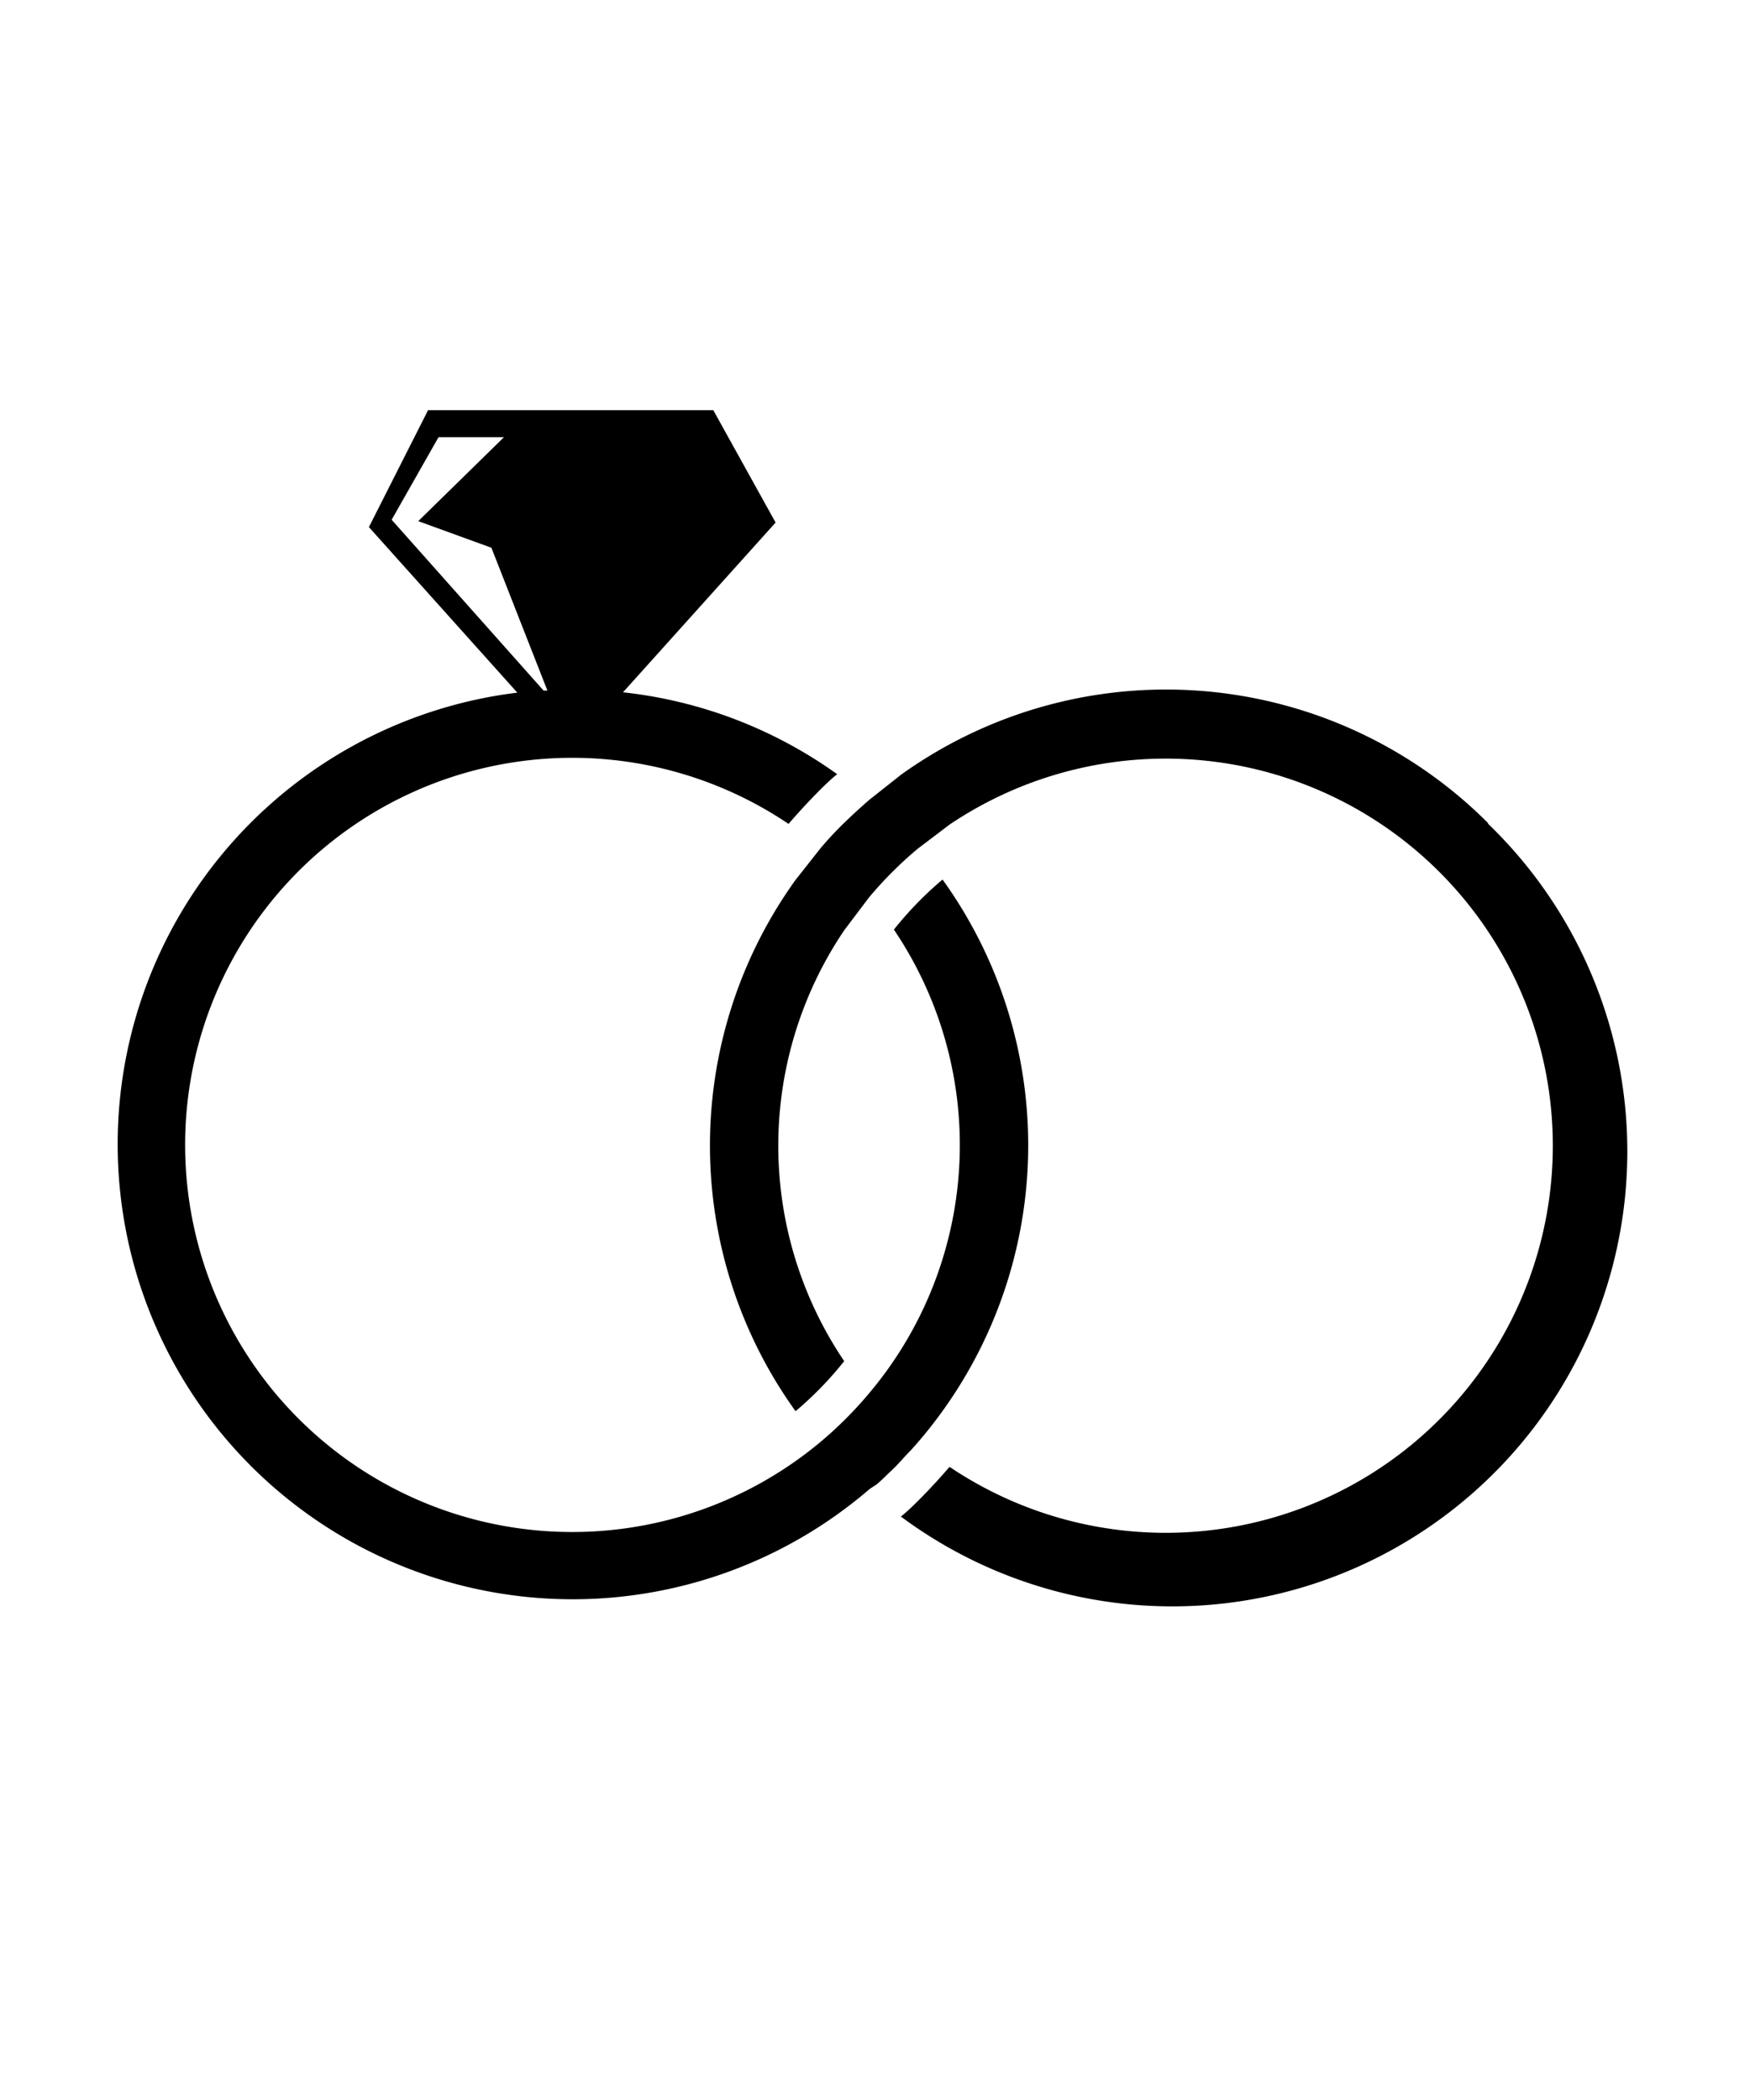
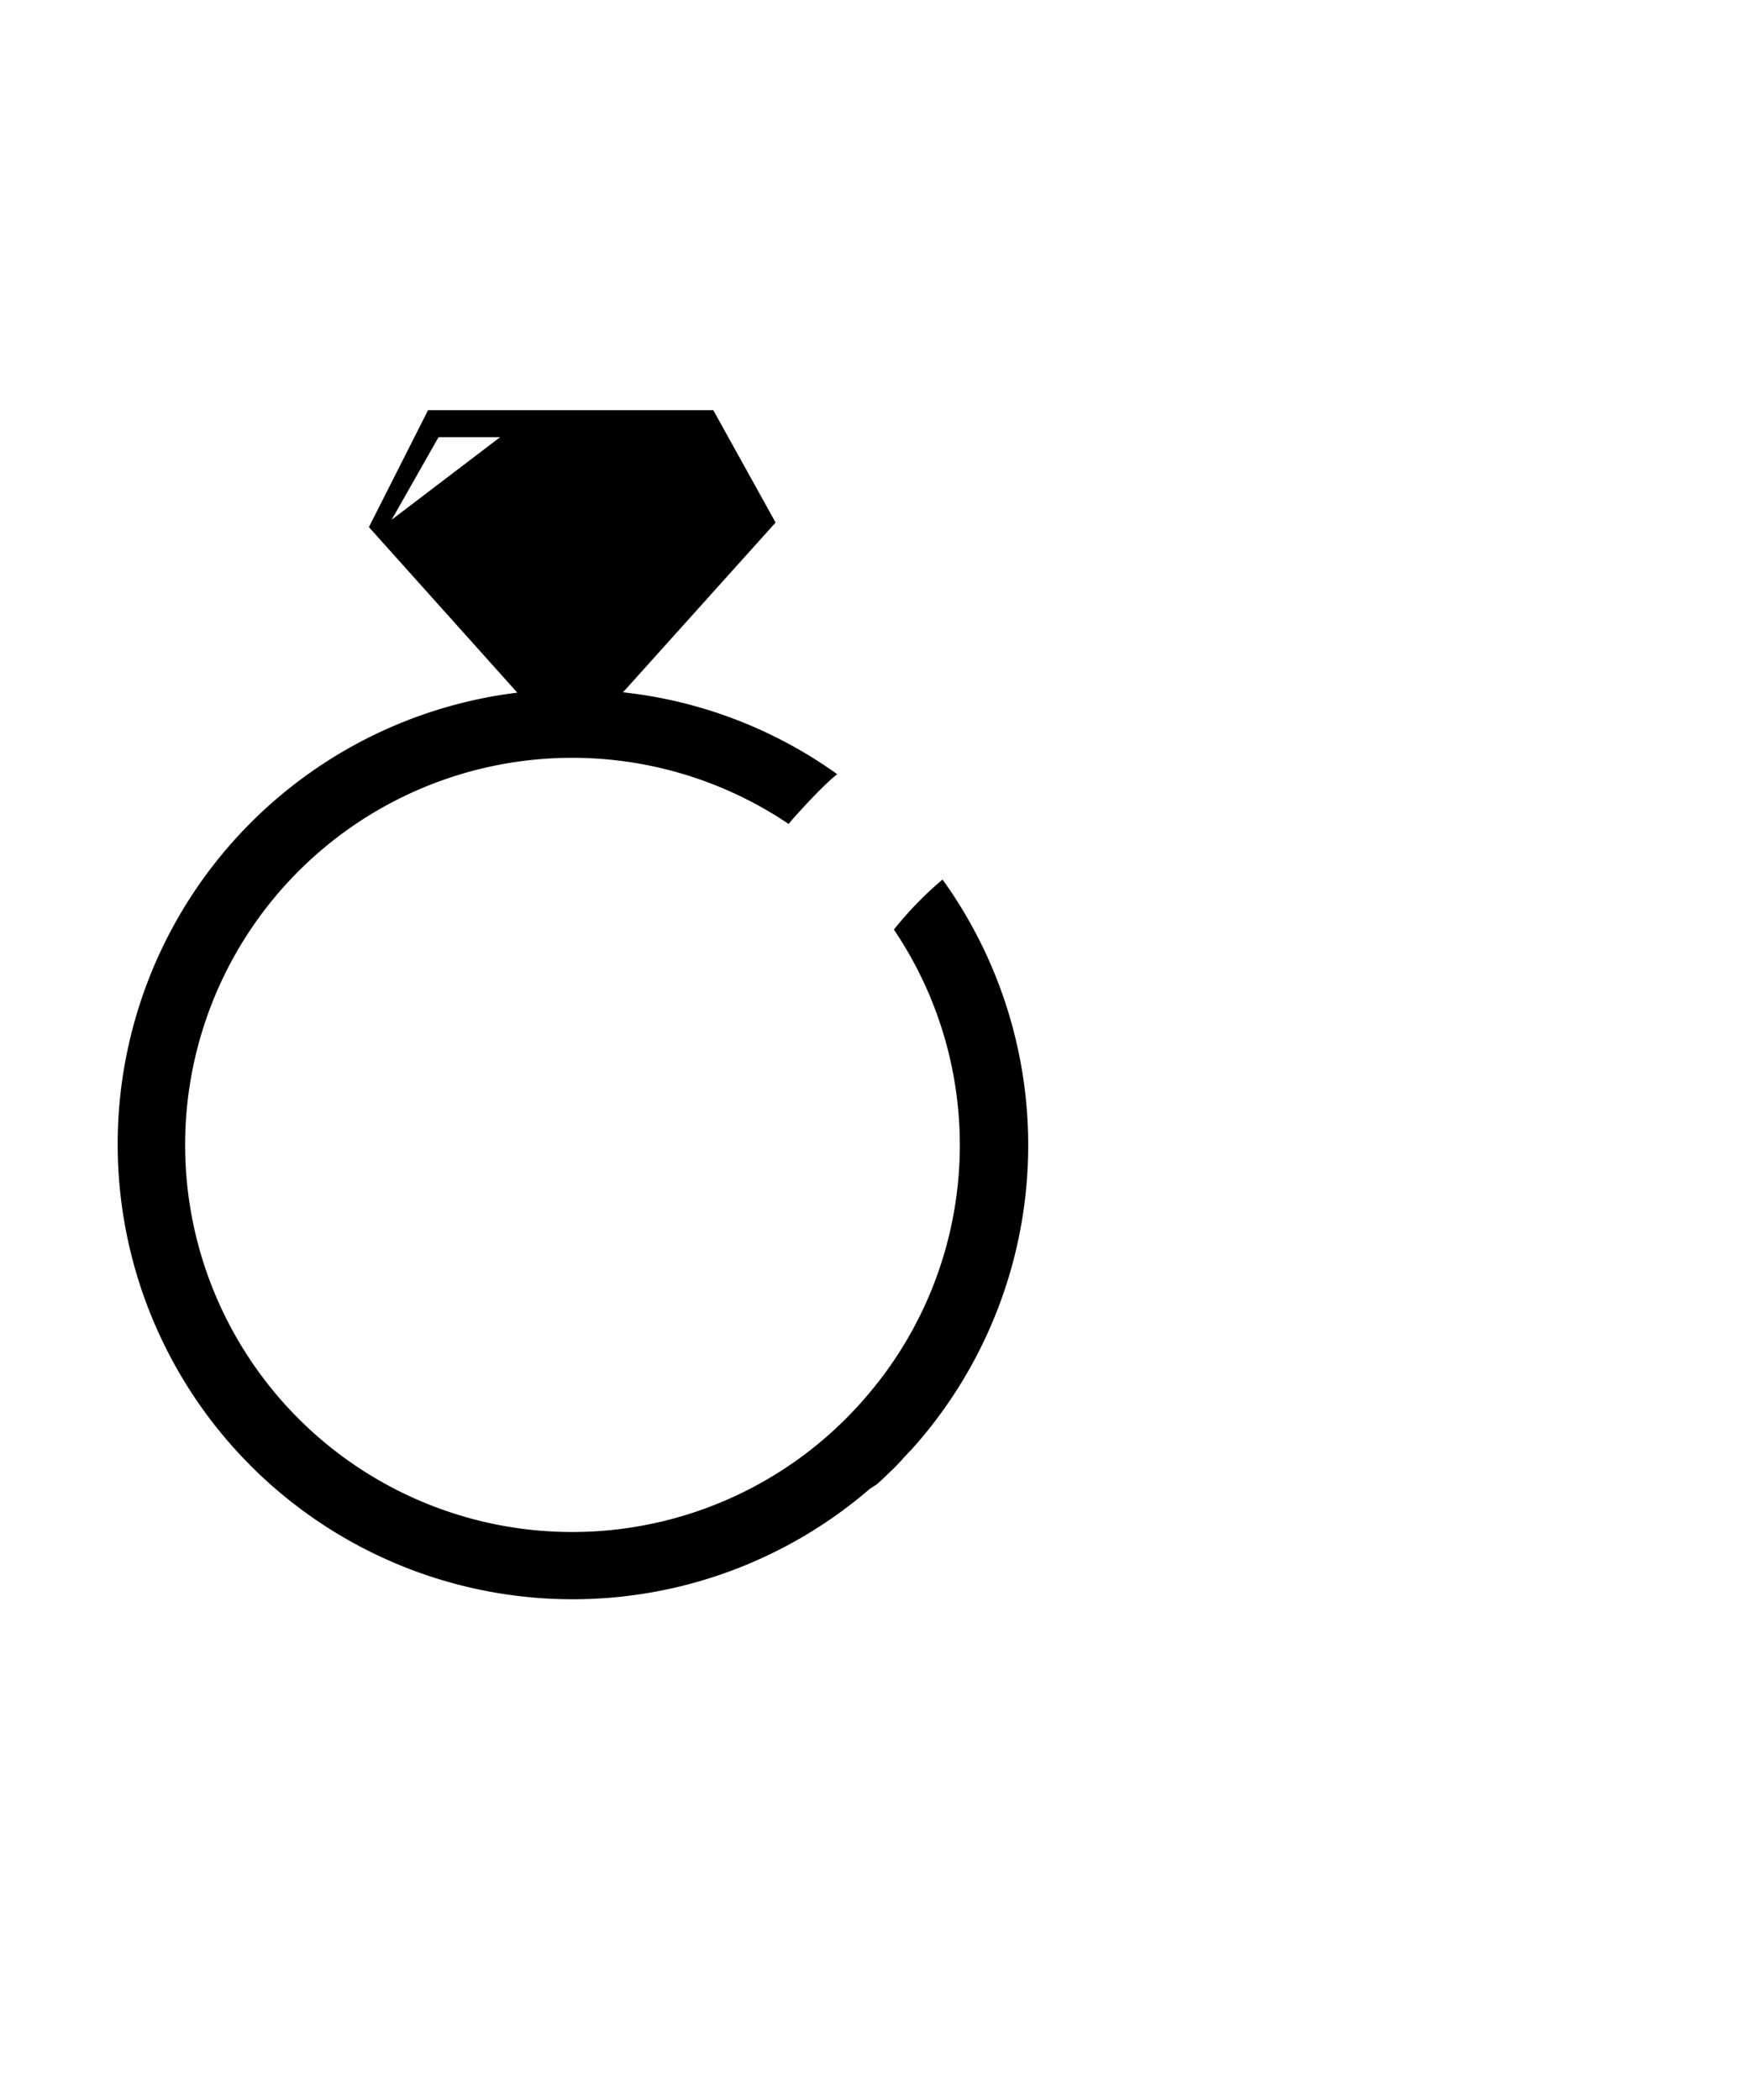
<svg xmlns="http://www.w3.org/2000/svg" id="Layer_1" data-name="Layer 1" viewBox="0 0 50 60">
  <title>category-wedding-pos</title>
-   <path d="M25.05,42.41l.09-.08.14-.13.07-.07.21-.2.2-.21.06-.07.14-.15.07-.07.16-.18a13,13,0,0,0,.74-16.12,10,10,0,0,0-1.39,1.43,11,11,0,0,1-.71,13.25,11.16,11.16,0,0,1-1.39,1.39h0a11.06,11.06,0,1,1-.91-17.66q.37-.43.77-.84t.62-.58a12.89,12.89,0,0,0-6.12-2.34l4.36-4.85-1.78-3.21H12.23l-1.69,3.34,4.24,4.73a13,13,0,1,0,10,22.81h0l.07-.06ZM11.19,14.85l1.34-2.36h1.87l-2.45,2.4,2.09.76,1.6,4.08h-.11Z" />
-   <path d="M42.52,23.52a13,13,0,0,0-16.77-1.39l-.91.72q-.37.32-.73.67t-.67.72l-.71.9a13,13,0,0,0,0,15.18,10,10,0,0,0,1.39-1.43,11,11,0,0,1,0-12.31l.71-.94a11.16,11.16,0,0,1,1.39-1.39l.91-.69a11.06,11.06,0,1,1,0,18.35q-.37.43-.77.84t-.62.58a13,13,0,0,0,16.77-19.8Z" />
+   <path d="M25.05,42.41l.09-.08.14-.13.07-.07.21-.2.2-.21.06-.07.14-.15.07-.07.16-.18a13,13,0,0,0,.74-16.12,10,10,0,0,0-1.39,1.43,11,11,0,0,1-.71,13.25,11.16,11.16,0,0,1-1.39,1.39h0a11.06,11.06,0,1,1-.91-17.66q.37-.43.77-.84t.62-.58a12.89,12.89,0,0,0-6.12-2.34l4.36-4.85-1.78-3.21H12.23l-1.69,3.34,4.24,4.73a13,13,0,1,0,10,22.81h0l.07-.06ZM11.19,14.85l1.34-2.36h1.87h-.11Z" />
</svg>